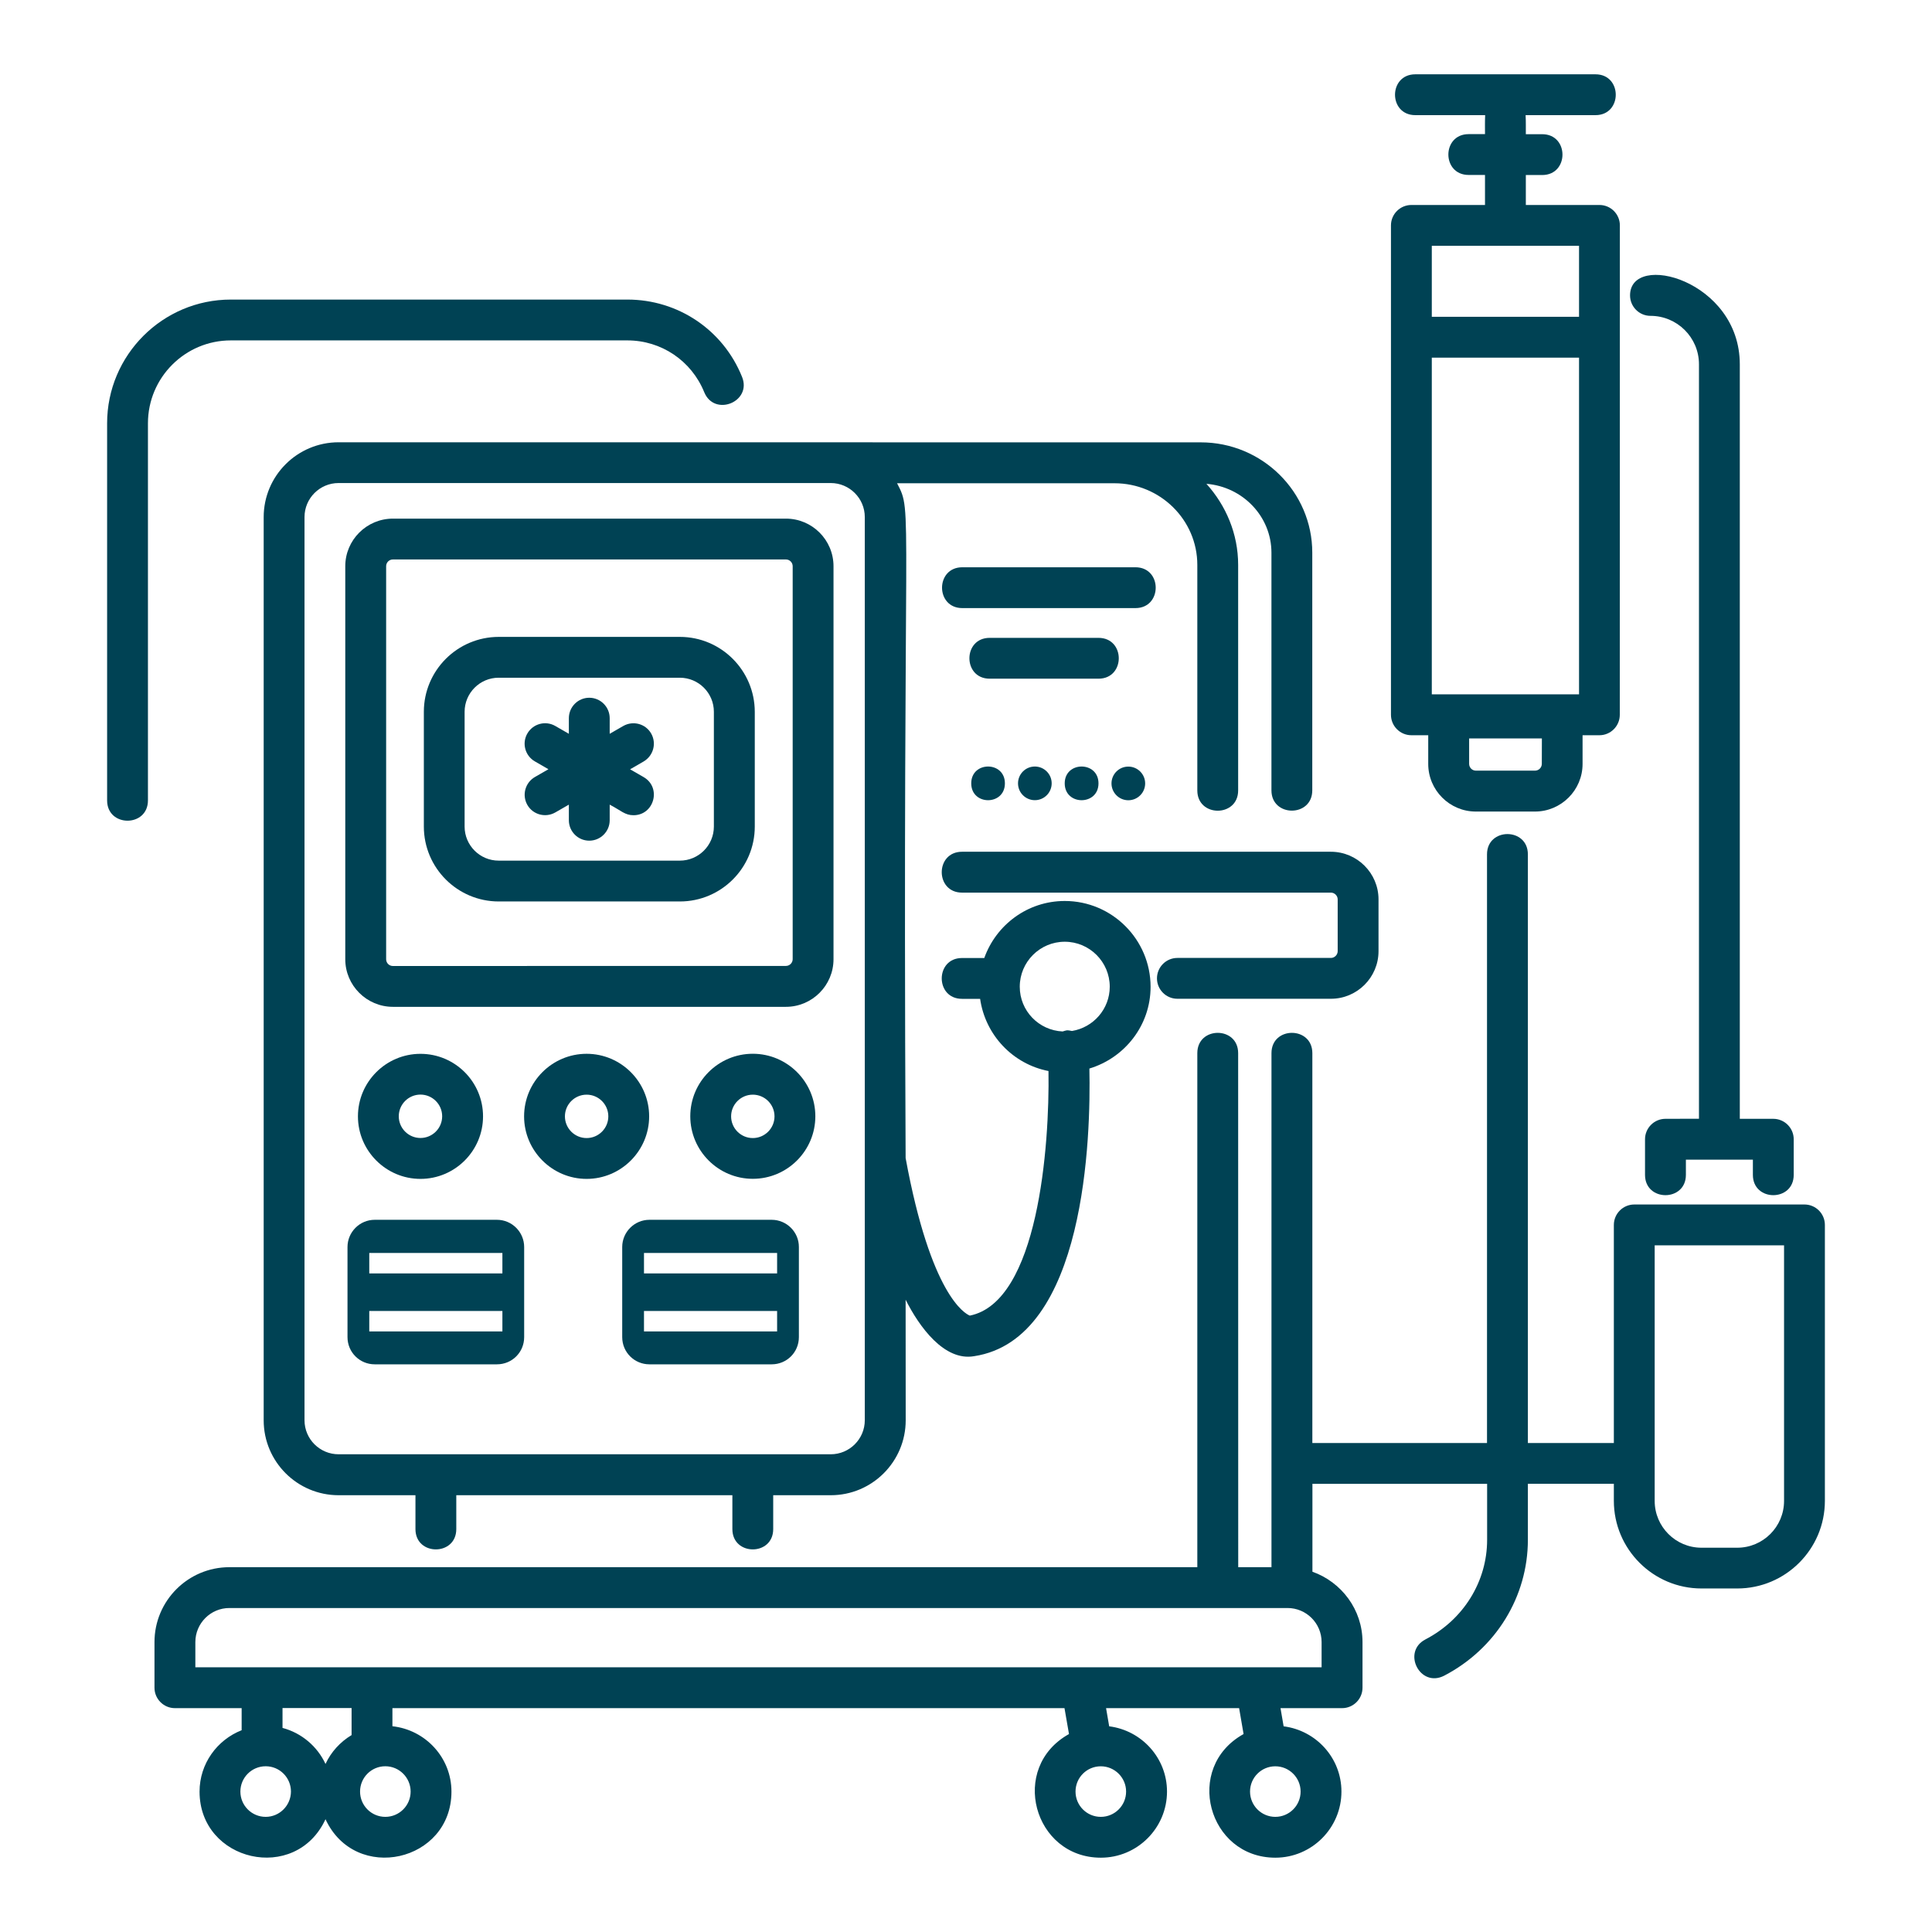
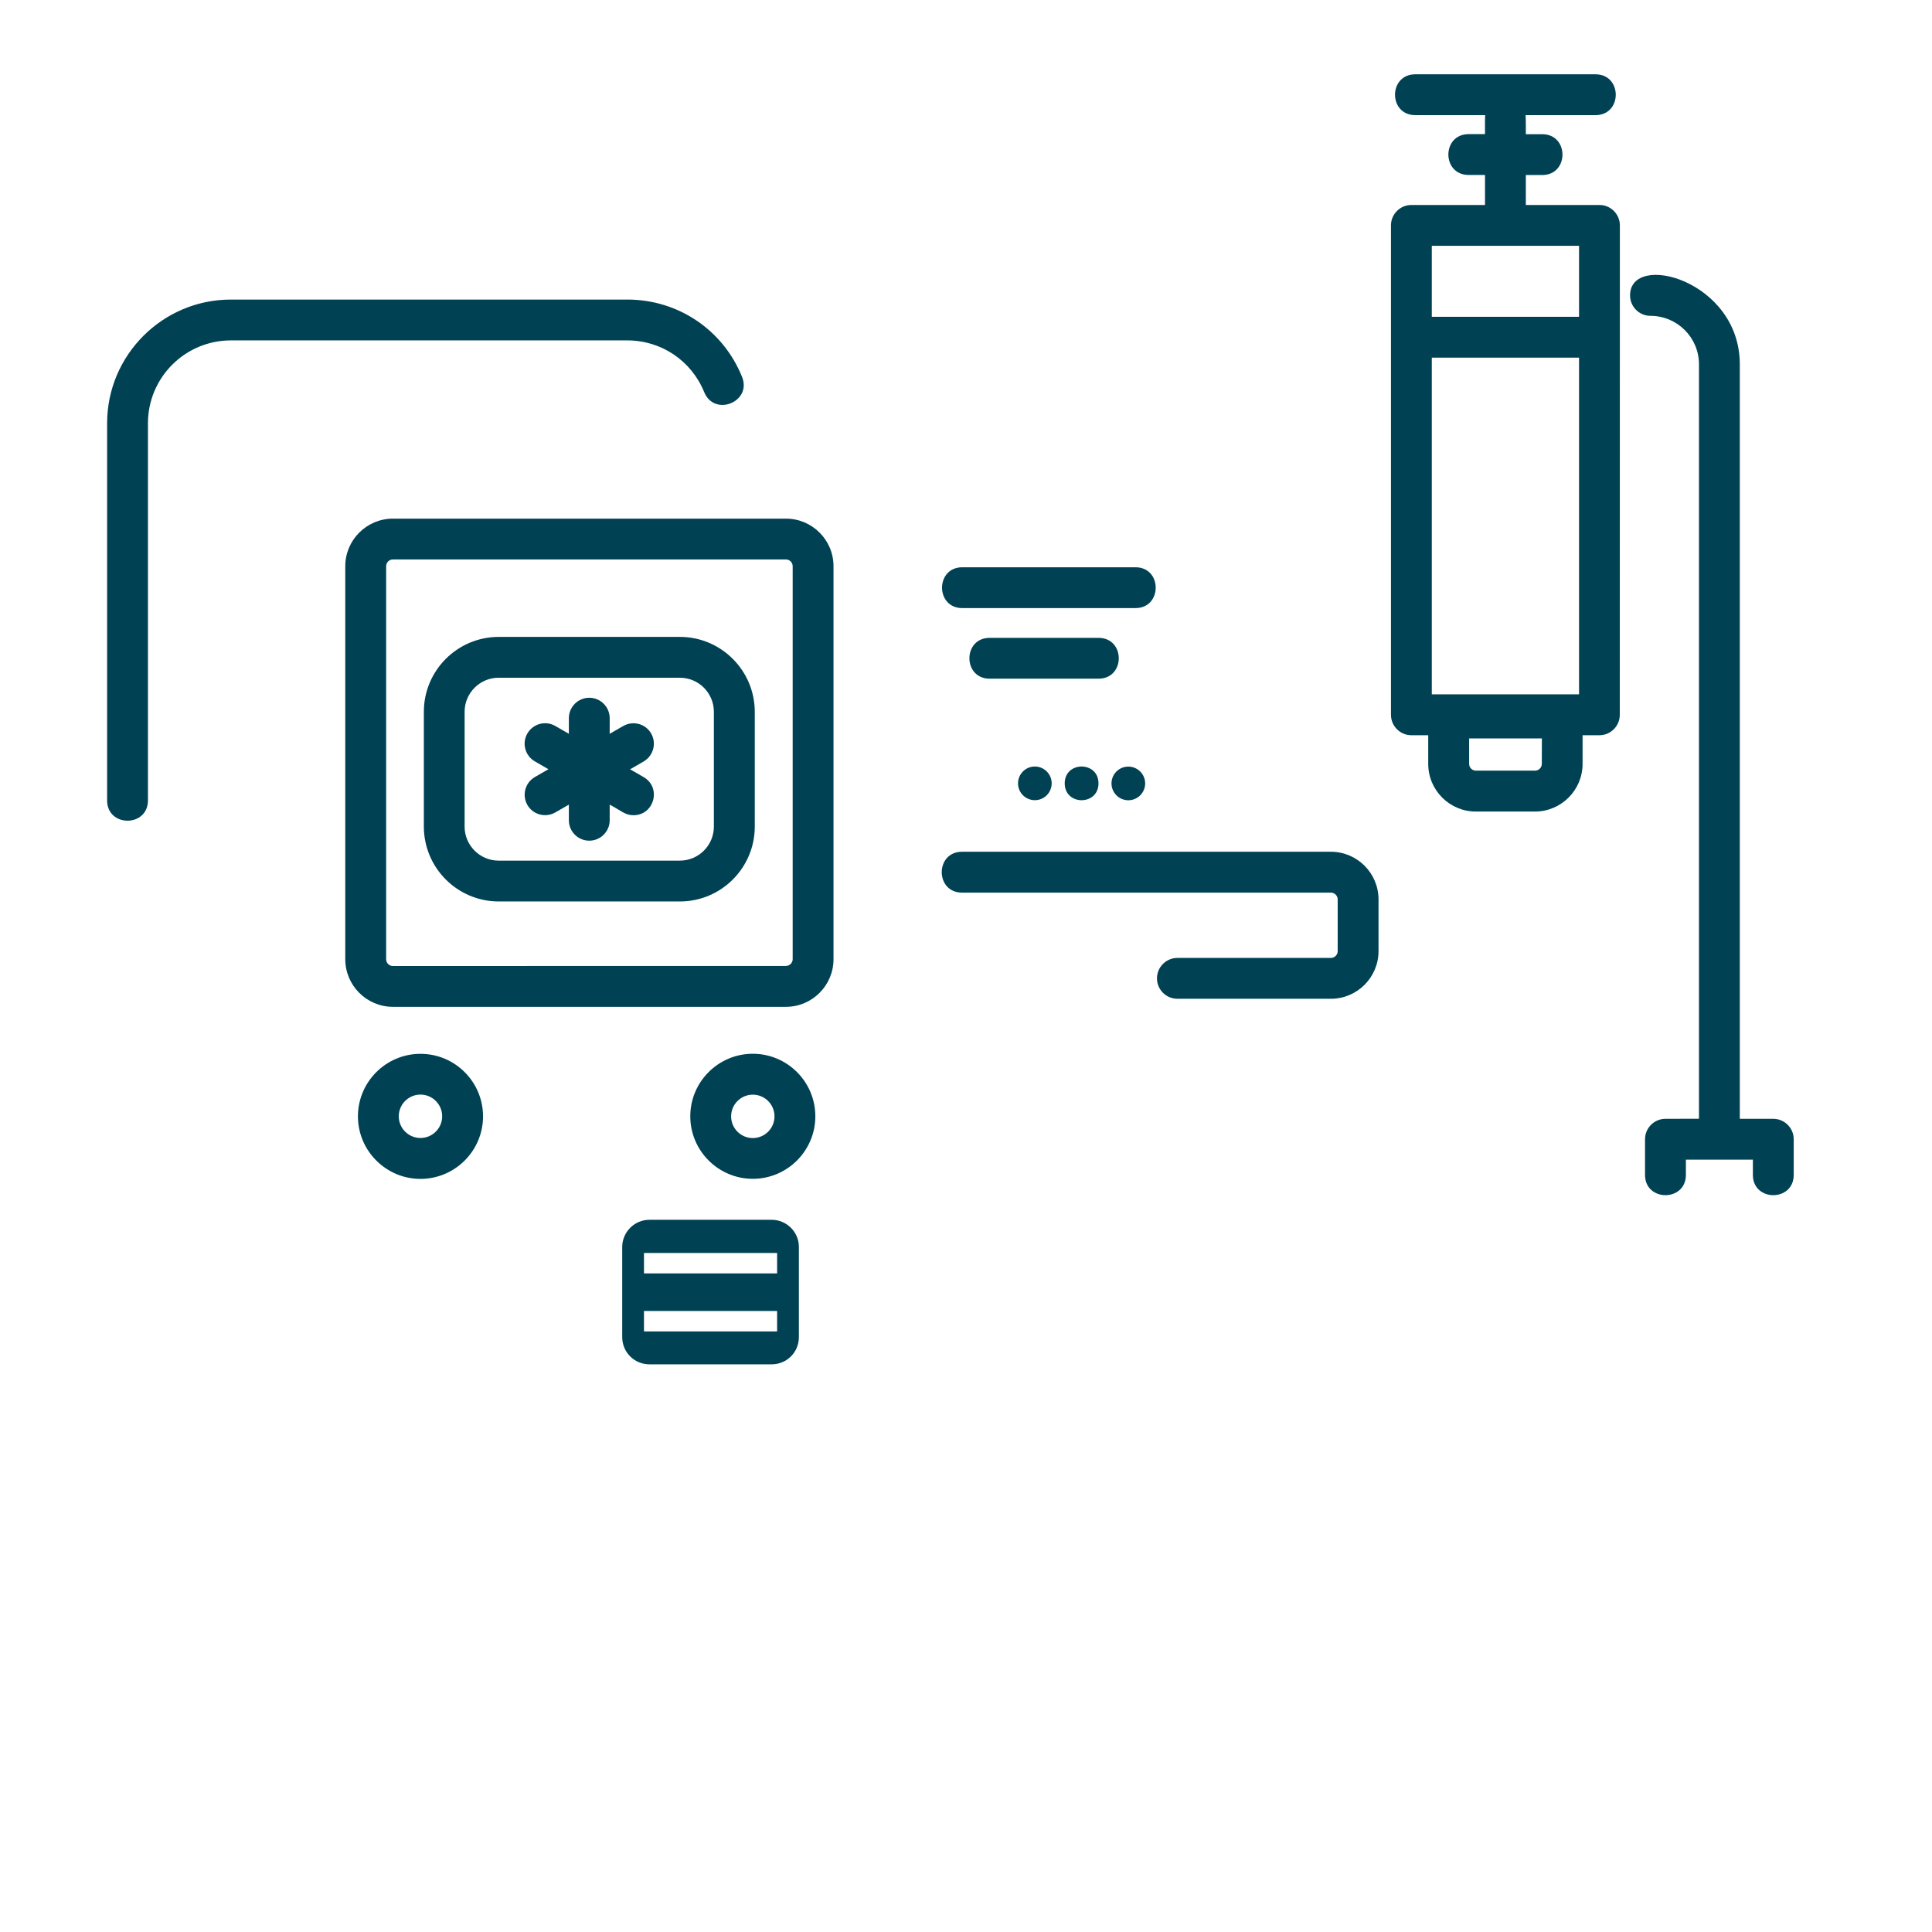
<svg xmlns="http://www.w3.org/2000/svg" width="52" height="52" viewBox="0 0 52 52" fill="none">
-   <path d="M35.322 28.345C35.322 27.617 34.222 27.617 34.222 28.345V42.181H33.327L33.325 28.345C33.325 27.617 32.226 27.617 32.226 28.345V42.181H6.174C5.062 42.181 4.158 43.085 4.158 44.197V45.425C4.158 45.728 4.405 45.975 4.708 45.975H6.504V46.569C5.843 46.829 5.371 47.469 5.371 48.222C5.371 50.105 7.954 50.706 8.761 48.965C9.566 50.702 12.151 50.112 12.151 48.222C12.151 47.308 11.453 46.559 10.562 46.462V45.975H28.651L28.772 46.672C27.151 47.574 27.818 50 29.63 50C30.611 50 31.41 49.201 31.41 48.22C31.41 47.316 30.727 46.574 29.854 46.464L29.77 45.975H33.351L33.471 46.672C31.848 47.574 32.516 50 34.326 50C35.307 50 36.105 49.201 36.105 48.22C36.105 47.316 35.425 46.576 34.549 46.464L34.465 45.975H36.123C36.425 45.975 36.672 45.728 36.672 45.425V44.197C36.672 43.321 36.105 42.581 35.324 42.303V39.938H40.026V41.445C40.026 42.566 39.39 43.594 38.364 44.126C37.726 44.459 38.218 45.438 38.871 45.101C40.26 44.377 41.123 42.975 41.123 41.443V39.936H43.437V40.395C43.437 41.696 44.495 42.754 45.796 42.754H46.758C48.059 42.754 49.117 41.696 49.117 40.395V32.969C49.117 32.666 48.871 32.419 48.568 32.419H43.987C43.684 32.419 43.437 32.666 43.437 32.969V38.839H41.123V22.995C41.123 22.267 40.023 22.267 40.023 22.995V38.839H35.322L35.322 28.345ZM30.309 48.22C30.309 48.596 30.004 48.901 29.628 48.901C29.252 48.901 28.948 48.596 28.948 48.22C28.948 47.844 29.252 47.54 29.628 47.54C30.004 47.54 30.309 47.847 30.309 48.22ZM35.006 48.22C35.006 48.596 34.701 48.901 34.325 48.901C33.95 48.901 33.645 48.596 33.645 48.22C33.645 47.844 33.95 47.54 34.325 47.54C34.701 47.54 35.006 47.847 35.006 48.22ZM44.536 33.519H48.018V40.397C48.018 41.093 47.453 41.657 46.758 41.657H45.796C45.1 41.657 44.536 41.093 44.536 40.397L44.536 33.519ZM7.151 48.901C6.775 48.901 6.47 48.596 6.47 48.22C6.47 47.844 6.775 47.539 7.151 47.539C7.527 47.539 7.831 47.844 7.831 48.22C7.829 48.596 7.524 48.901 7.151 48.901ZM11.052 48.22C11.052 48.596 10.747 48.901 10.371 48.901C9.995 48.901 9.691 48.596 9.691 48.22C9.691 47.844 9.995 47.539 10.371 47.539C10.747 47.539 11.052 47.846 11.052 48.22ZM9.463 46.7C9.158 46.883 8.911 47.153 8.761 47.477C8.54 47.003 8.119 46.644 7.604 46.507V45.972H9.463V46.7ZM35.571 44.875H5.258V44.197C5.258 43.692 5.668 43.28 6.174 43.28H34.654C35.159 43.28 35.571 43.69 35.571 44.197V44.875Z" fill="#004254" />
-   <path d="M32.318 11.906C27.831 11.906 12.795 11.906 9.113 11.904C8.001 11.904 7.097 12.807 7.097 13.919V38.228C7.097 39.34 8 40.244 9.113 40.244H11.182V41.156C11.182 41.884 12.281 41.884 12.281 41.156V40.244H19.712V41.156C19.712 41.884 20.811 41.884 20.811 41.156V40.244H22.361C23.473 40.244 24.377 39.34 24.377 38.228L24.375 34.982C24.742 35.712 25.414 36.642 26.219 36.502C29.229 36.045 29.36 30.57 29.321 28.76C30.27 28.473 30.968 27.601 30.968 26.56C30.968 25.287 29.931 24.25 28.658 24.25C27.657 24.25 26.811 24.892 26.492 25.785H25.893C25.165 25.785 25.165 26.884 25.893 26.884H26.38C26.52 27.859 27.26 28.64 28.22 28.827C28.252 30.86 27.941 35.04 26.103 35.41C25.97 35.356 25.053 34.86 24.375 31.169C24.287 13.14 24.583 13.857 24.145 13.007H29.996C31.226 13.007 32.226 13.992 32.226 15.205V21.275C32.226 22.002 33.325 22.002 33.325 21.275V15.205C33.325 14.366 32.997 13.606 32.471 13.022C33.448 13.101 34.221 13.898 34.221 14.877V21.273C34.221 22 35.32 22 35.32 21.273V14.877C35.322 13.239 33.973 11.906 32.318 11.906ZM27.447 26.558C27.447 25.89 27.99 25.347 28.658 25.347C29.325 25.347 29.869 25.89 29.869 26.558C29.869 27.159 29.426 27.655 28.853 27.749C28.705 27.721 28.733 27.724 28.6 27.762C27.958 27.732 27.447 27.206 27.447 26.558ZM23.276 38.226C23.276 38.73 22.866 39.142 22.359 39.142H9.113C8.608 39.142 8.196 38.733 8.196 38.226V13.917C8.196 13.413 8.606 13.001 9.113 13.001H22.359C22.863 13.001 23.276 13.411 23.276 13.917V38.226Z" fill="#004254" />
  <path d="M11.317 31.73C12.245 31.73 13.001 30.974 13.001 30.047C13.001 29.117 12.245 28.364 11.317 28.364C10.39 28.364 9.634 29.119 9.634 30.047C9.634 30.974 10.39 31.73 11.317 31.73ZM11.317 29.461C11.639 29.461 11.901 29.723 11.901 30.045C11.901 30.367 11.639 30.629 11.317 30.629C10.995 30.629 10.733 30.367 10.733 30.045C10.733 29.723 10.995 29.461 11.317 29.461Z" fill="#004254" />
-   <path d="M17.472 30.047C17.472 29.119 16.716 28.363 15.789 28.363C14.86 28.363 14.106 29.119 14.106 30.047C14.106 30.974 14.862 31.73 15.789 31.73C16.716 31.73 17.472 30.974 17.472 30.047ZM15.789 30.631C15.467 30.631 15.205 30.369 15.205 30.047C15.205 29.725 15.467 29.463 15.789 29.463C16.111 29.463 16.373 29.725 16.373 30.047C16.373 30.369 16.111 30.631 15.789 30.631Z" fill="#004254" />
  <path d="M20.262 28.362C19.334 28.362 18.579 29.117 18.579 30.045C18.579 30.972 19.334 31.728 20.262 31.728C21.191 31.728 21.945 30.972 21.945 30.045C21.945 29.117 21.189 28.362 20.262 28.362ZM20.262 30.631C19.94 30.631 19.678 30.369 19.678 30.047C19.678 29.725 19.94 29.463 20.262 29.463C20.584 29.463 20.846 29.725 20.846 30.047C20.846 30.369 20.584 30.631 20.262 30.631Z" fill="#004254" />
  <path d="M21.153 13.959H10.575C9.869 13.959 9.293 14.534 9.293 15.24V25.818C9.293 26.524 9.869 27.099 10.575 27.099H21.153C21.859 27.099 22.434 26.524 22.434 25.818V15.24C22.434 14.532 21.859 13.959 21.153 13.959ZM21.335 25.816C21.335 25.916 21.253 25.998 21.153 25.998L10.575 26C10.474 26 10.393 25.919 10.393 25.818V15.24C10.393 15.139 10.474 15.058 10.575 15.058H21.153C21.253 15.058 21.335 15.139 21.335 15.24V25.816Z" fill="#004254" />
-   <path d="M13.376 32.831H10.085C9.681 32.831 9.353 33.162 9.353 33.563V35.989C9.353 36.399 9.684 36.721 10.085 36.721H13.376C13.78 36.721 14.108 36.399 14.108 35.989V33.563C14.108 33.162 13.78 32.831 13.376 32.831ZM13.522 35.835H9.939V35.285H13.522V35.835ZM13.522 34.274H9.939V33.724H13.522V34.274Z" fill="#004254" />
  <path d="M20.77 32.831H17.479C17.075 32.831 16.747 33.162 16.747 33.563V35.989C16.747 36.399 17.077 36.721 17.479 36.721H20.77C21.174 36.721 21.502 36.399 21.502 35.989V33.563C21.504 33.162 21.174 32.831 20.77 32.831ZM20.916 35.835H17.333V35.285H20.916V35.835ZM20.916 34.274H17.333V33.724H20.916V34.274Z" fill="#004254" />
  <path d="M18.299 17.142H13.424C12.312 17.142 11.408 18.046 11.408 19.158V22.247C11.408 23.359 12.312 24.263 13.424 24.263H18.299C19.411 24.263 20.315 23.359 20.315 22.247V19.158C20.313 18.046 19.409 17.142 18.299 17.142ZM19.214 22.247C19.214 22.752 18.804 23.164 18.297 23.164H13.421C12.917 23.164 12.505 22.754 12.505 22.247V19.158C12.505 18.654 12.915 18.241 13.421 18.241H18.297C18.802 18.241 19.214 18.651 19.214 19.158V22.247Z" fill="#004254" />
  <path d="M16.887 8.063H6.212C4.377 8.063 2.883 9.557 2.883 11.393V21.543C2.883 22.271 3.982 22.271 3.982 21.543V11.393C3.982 10.162 4.982 9.162 6.212 9.162H16.887C17.799 9.162 18.61 9.709 18.954 10.555C19.229 11.229 20.246 10.815 19.972 10.143C19.463 8.879 18.25 8.063 16.887 8.063Z" fill="#004254" />
  <path d="M30.56 15.268H25.901C25.173 15.268 25.173 16.367 25.901 16.367H30.56C31.288 16.367 31.288 15.268 30.56 15.268Z" fill="#004254" />
  <path d="M29.566 17.168H26.637C25.91 17.168 25.91 18.267 26.637 18.267H29.566C30.294 18.267 30.294 17.168 29.566 17.168Z" fill="#004254" />
-   <path d="M27.047 21.084C27.047 21.689 26.141 21.689 26.141 21.084C26.141 20.48 27.047 20.48 27.047 21.084Z" fill="#004254" />
  <path d="M27.4 21.084C27.4 21.335 27.604 21.537 27.853 21.537C28.104 21.537 28.306 21.333 28.306 21.084C28.306 20.833 28.102 20.631 27.853 20.631C27.602 20.631 27.4 20.835 27.4 21.084Z" fill="#004254" />
  <path d="M29.566 21.084C29.566 21.689 28.657 21.689 28.657 21.084C28.657 20.48 29.566 20.48 29.566 21.084Z" fill="#004254" />
  <path d="M30.369 21.539C30.62 21.539 30.822 21.335 30.822 21.086C30.822 20.835 30.618 20.633 30.369 20.633C30.117 20.633 29.916 20.837 29.916 21.086C29.916 21.335 30.119 21.539 30.369 21.539Z" fill="#004254" />
  <path d="M35.822 22.925H25.893C25.165 22.925 25.165 24.025 25.893 24.025H35.822C35.92 24.025 36.004 24.108 36.004 24.207V25.601C36.004 25.699 35.92 25.783 35.822 25.783H31.689C31.386 25.783 31.14 26.03 31.14 26.333C31.14 26.635 31.386 26.882 31.689 26.882H35.822C36.528 26.882 37.103 26.307 37.103 25.601V24.207C37.103 23.501 36.528 22.925 35.822 22.925Z" fill="#004254" />
  <path d="M37.988 5.517C37.685 5.517 37.438 5.763 37.438 6.066V19.239C37.438 19.542 37.685 19.789 37.988 19.789H38.441V20.562C38.441 21.268 39.016 21.843 39.722 21.843H41.313C42.019 21.843 42.595 21.268 42.595 20.562V19.789H43.048C43.35 19.789 43.597 19.542 43.597 19.239L43.599 6.066C43.599 5.763 43.352 5.517 43.05 5.517H41.068V4.711H41.508C42.236 4.711 42.236 3.612 41.508 3.612H41.068C41.066 3.443 41.072 3.292 41.062 3.099H42.943C43.67 3.099 43.67 2 42.943 2H38.093C37.365 2 37.365 3.099 38.093 3.099H39.973C39.965 3.29 39.969 3.443 39.969 3.61H39.529C38.801 3.61 38.801 4.709 39.529 4.709H39.969V5.517L37.988 5.517ZM41.498 20.559C41.498 20.66 41.416 20.742 41.315 20.742H39.724C39.623 20.742 39.542 20.66 39.542 20.559V19.875H41.5L41.498 20.559ZM42.5 18.688H38.537V9.626H42.5V18.688ZM42.5 8.527H38.537V6.616H42.5V8.527Z" fill="#004254" />
  <path d="M43.873 7.951C43.873 8.254 44.12 8.501 44.422 8.501C45.142 8.501 45.728 9.085 45.728 9.804V30.111L44.826 30.113C44.523 30.113 44.276 30.36 44.276 30.663V31.622C44.276 32.35 45.376 32.35 45.376 31.622V31.212H47.179V31.622C47.179 32.35 48.278 32.35 48.278 31.622V30.663C48.278 30.36 48.031 30.113 47.728 30.113H46.827V9.806C46.827 7.537 43.873 6.764 43.873 7.951Z" fill="#004254" />
  <path d="M17.526 19.742C17.374 19.478 17.039 19.39 16.775 19.54L16.41 19.75V19.33C16.41 19.027 16.163 18.78 15.86 18.78C15.557 18.78 15.311 19.027 15.311 19.33V19.75L14.946 19.54C14.684 19.388 14.347 19.478 14.194 19.742C14.042 20.004 14.132 20.341 14.396 20.493L14.761 20.704L14.396 20.914C14.134 21.066 14.044 21.401 14.194 21.665C14.347 21.93 14.684 22.017 14.946 21.867L15.311 21.657V22.078C15.311 22.38 15.557 22.627 15.86 22.627C16.163 22.627 16.41 22.38 16.41 22.078V21.657C16.715 21.816 16.82 21.942 17.05 21.942C17.61 21.942 17.81 21.197 17.324 20.916L16.959 20.706L17.324 20.495C17.588 20.339 17.676 20.004 17.526 19.742Z" fill="#004254" />
</svg>